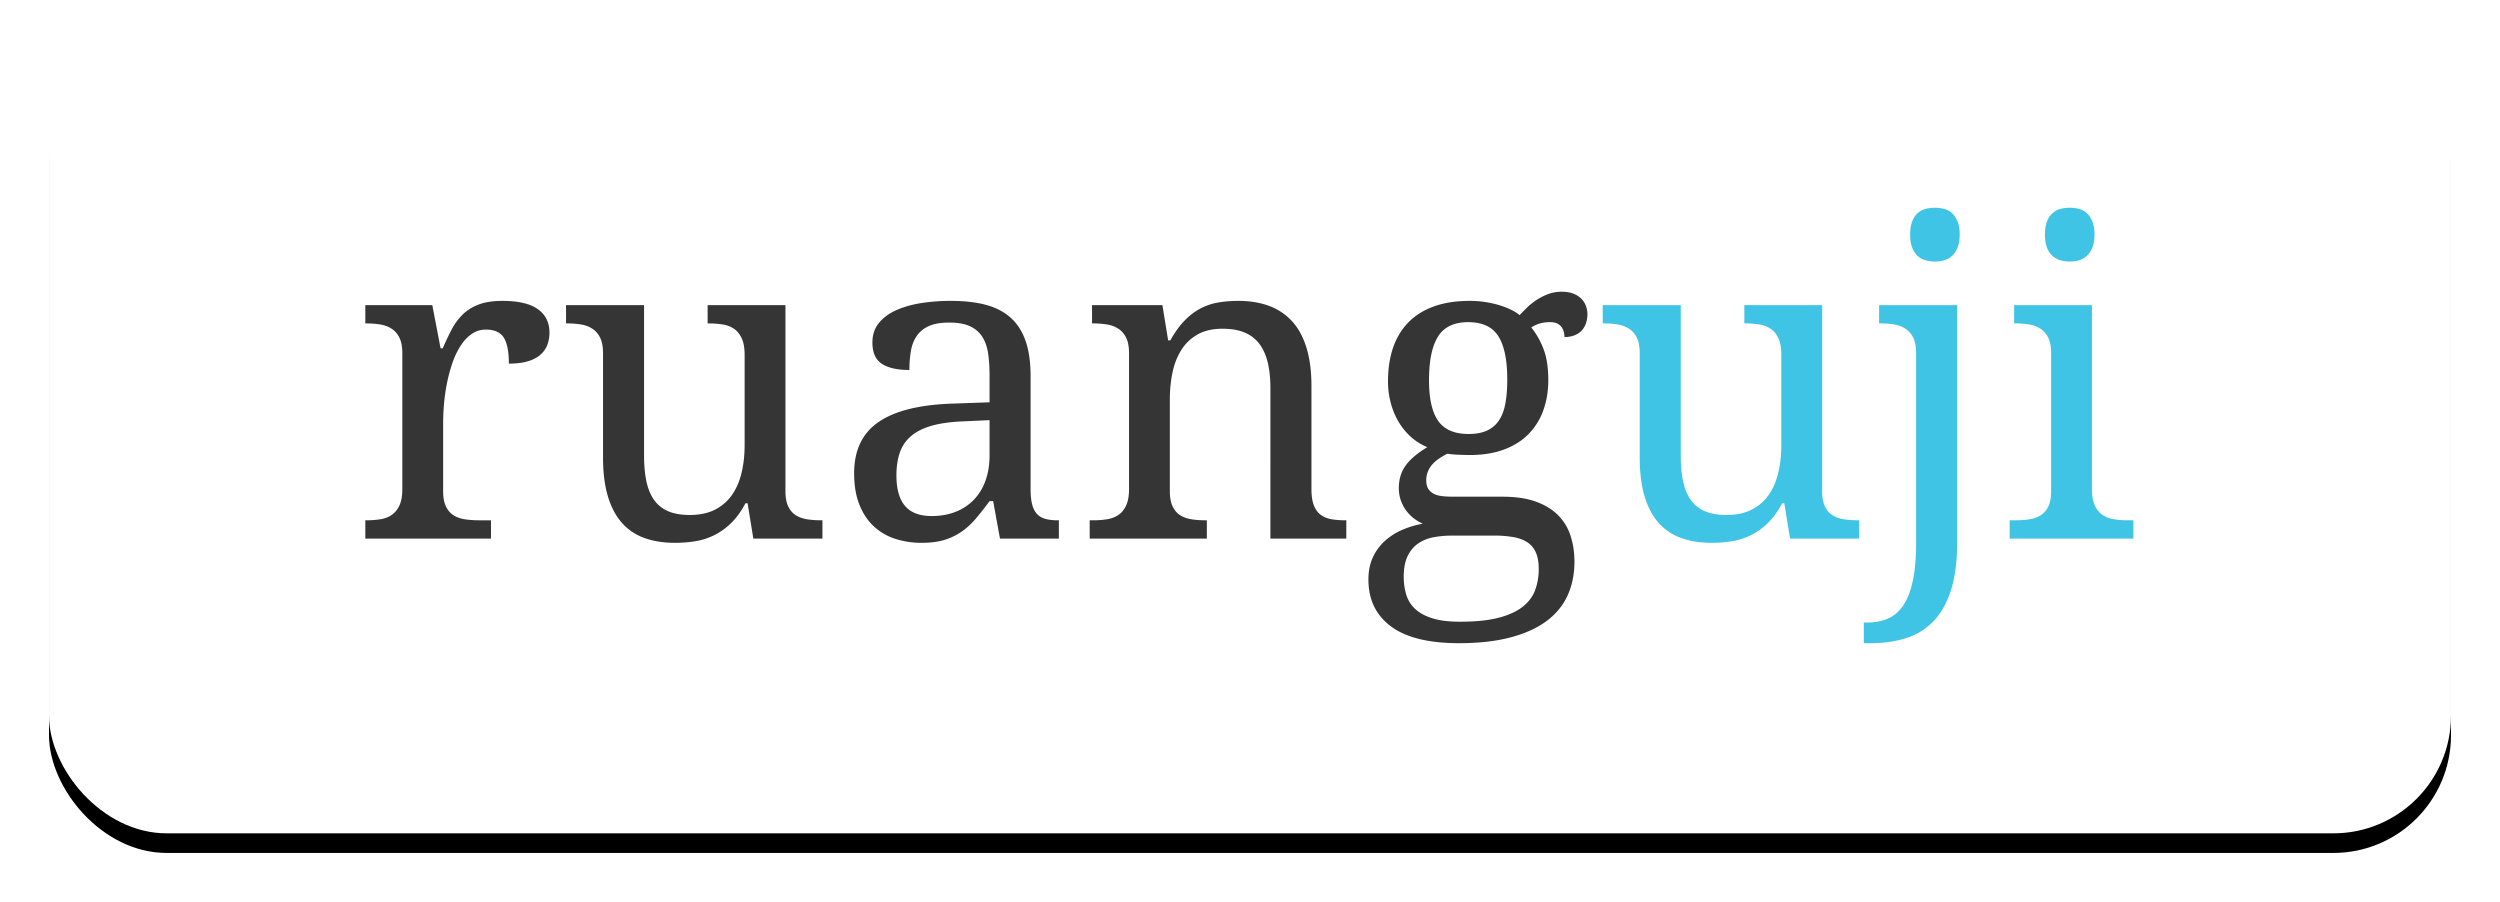
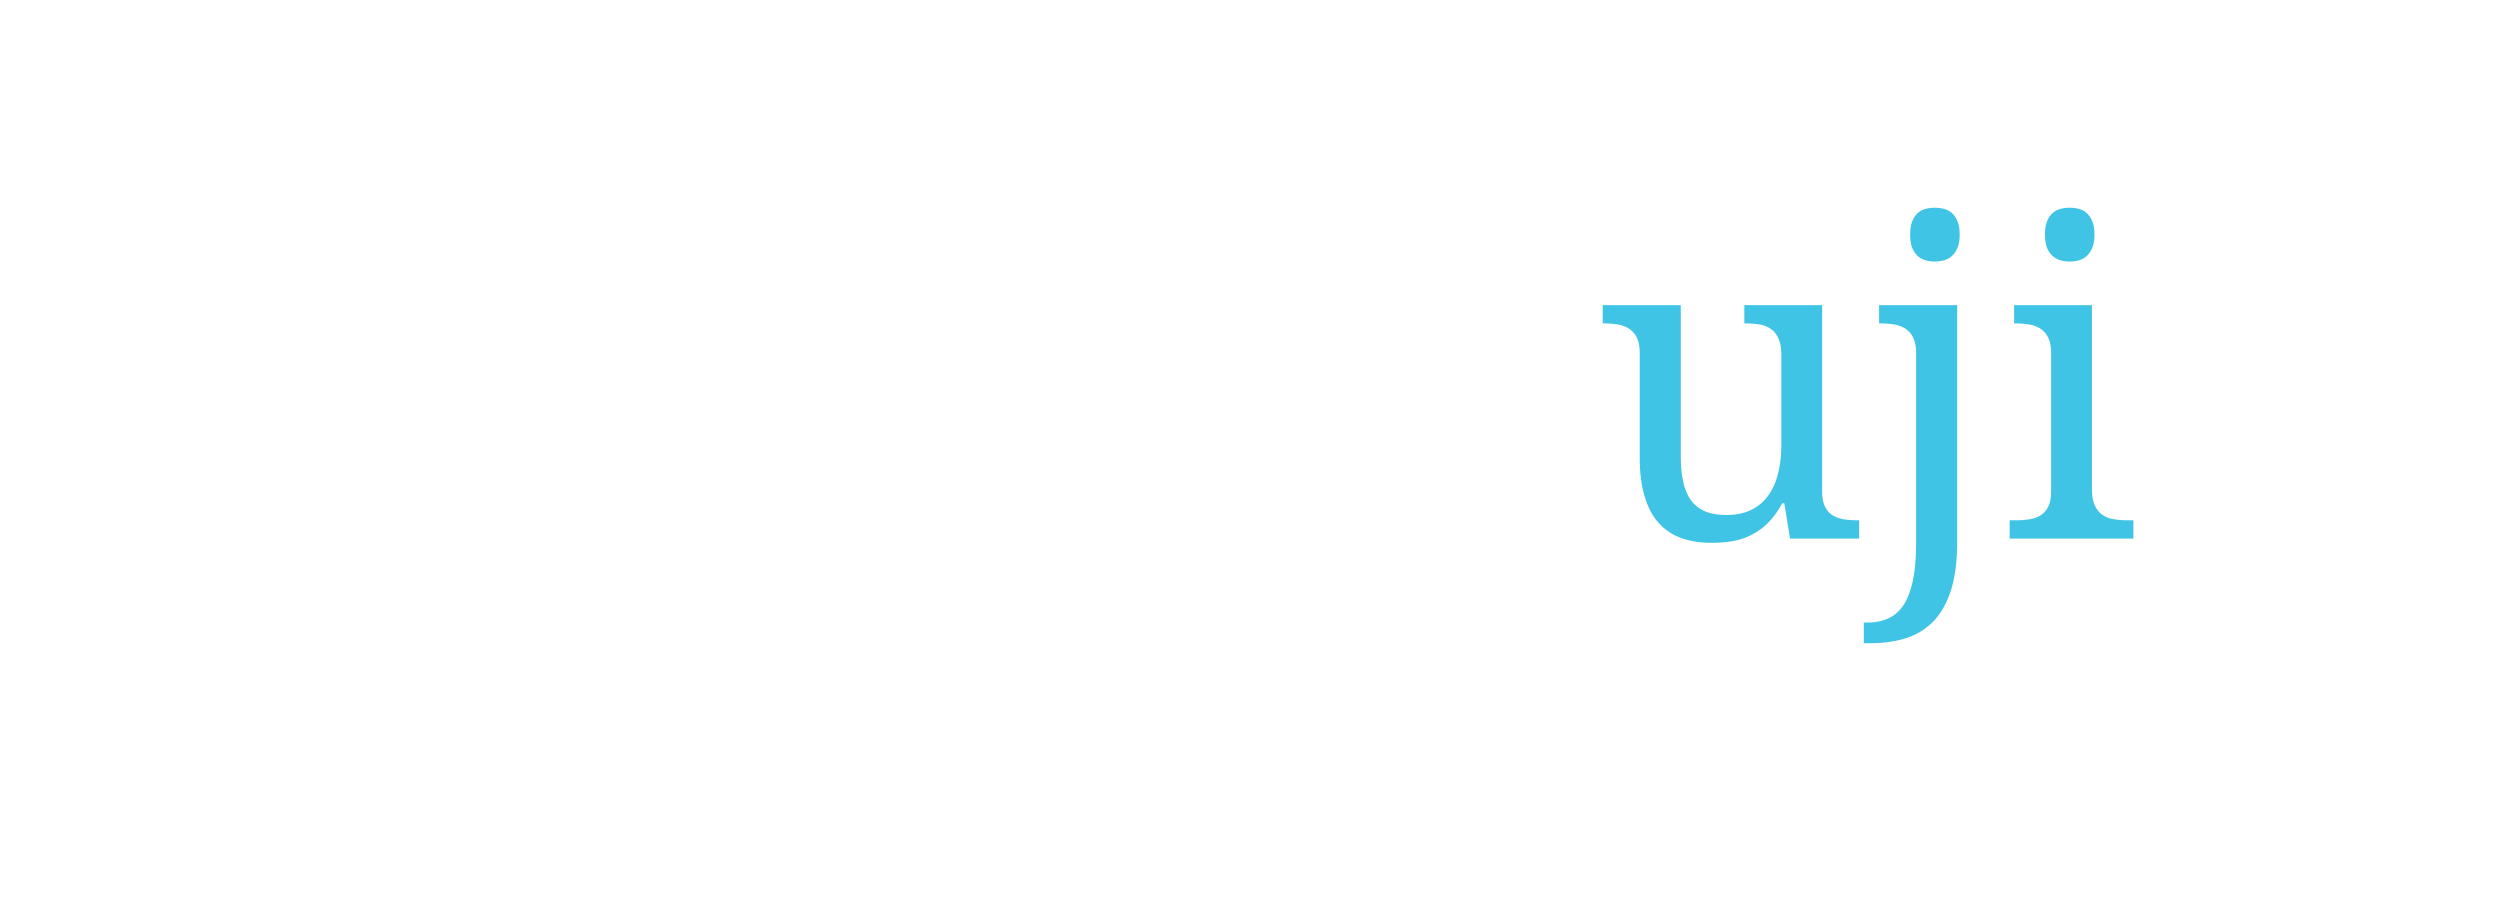
<svg xmlns="http://www.w3.org/2000/svg" xmlns:xlink="http://www.w3.org/1999/xlink" width="255" height="92" viewBox="0 0 255 92">
  <defs>
-     <rect id="b" width="245" height="82" rx="12" />
    <filter id="a" width="106.9%" height="120.7%" x="-3.5%" y="-7.9%" filterUnits="objectBoundingBox">
      <feOffset dy="2" in="SourceAlpha" result="shadowOffsetOuter1" />
      <feGaussianBlur in="shadowOffsetOuter1" result="shadowBlurOuter1" stdDeviation="2.5" />
      <feColorMatrix in="shadowBlurOuter1" values="0 0 0 0 0 0 0 0 0 0 0 0 0 0 0 0 0 0 0.15 0" />
    </filter>
  </defs>
  <g fill="none" fill-rule="evenodd">
    <g transform="translate(5 3)">
      <use fill="#000" filter="url(#a)" xlink:href="#b" />
      <use fill="#FFF" xlink:href="#b" />
    </g>
    <g fill-rule="nonzero">
-       <path fill="#353535" d="M50.08 54.935H37.264V53.07h.13c.506 0 .98-.036 1.42-.108.441-.073.825-.221 1.15-.445.324-.223.585-.545.78-.965.195-.419.293-.975.293-1.67V36.026c0-.651-.098-1.175-.293-1.573a2.257 2.257 0 0 0-.791-.921 2.978 2.978 0 0 0-1.16-.434 8.648 8.648 0 0 0-1.4-.108h-.13v-1.866h6.832l.846 4.403h.217c.289-.665.585-1.29.889-1.876a6.19 6.19 0 0 1 1.117-1.54c.44-.44.986-.788 1.637-1.04.65-.254 1.467-.38 2.45-.38 1.62 0 2.823.282 3.611.846.788.564 1.183 1.36 1.183 2.385a3.5 3.5 0 0 1-.228 1.28c-.152.39-.394.726-.727 1.009-.332.282-.759.498-1.279.65-.52.152-1.157.228-1.908.228 0-1.229-.174-2.115-.52-2.657-.348-.542-.955-.813-1.822-.813-.55 0-1.041.156-1.475.467-.434.31-.813.723-1.138 1.236a8.149 8.149 0 0 0-.825 1.767 16.077 16.077 0 0 0-.542 2.05 19.248 19.248 0 0 0-.293 2.093 22.843 22.843 0 0 0-.087 1.886V50.1c0 .65.098 1.175.293 1.572.195.398.46.698.792.9.332.203.719.336 1.16.401.44.065.907.098 1.399.098h1.236v1.864zM80.116 50.099c0 .65.098 1.175.293 1.572.195.398.46.698.791.9.333.203.72.337 1.16.402.441.064.908.097 1.4.097h.13v1.865H76.84l-.585-3.6h-.217c-.448.839-.943 1.518-1.485 2.039a6.805 6.805 0 0 1-1.724 1.225 6.823 6.823 0 0 1-1.908.607c-.665.109-1.36.163-2.082.163-1.17 0-2.212-.166-3.123-.5a5.526 5.526 0 0 1-2.299-1.56c-.621-.709-1.095-1.613-1.42-2.712-.325-1.098-.488-2.407-.488-3.925V36.025c0-.651-.098-1.175-.293-1.573a2.257 2.257 0 0 0-.791-.921 2.978 2.978 0 0 0-1.16-.434 8.648 8.648 0 0 0-1.4-.108h-.13v-1.866h7.96v15.333c0 .969.075 1.829.227 2.58.152.752.405 1.388.759 1.909.354.52.831.914 1.431 1.182.6.267 1.348.401 2.245.401.983 0 1.825-.173 2.526-.52a4.666 4.666 0 0 0 1.735-1.464c.455-.629.792-1.384 1.009-2.266.217-.882.325-1.858.325-2.928V36.2c0-.694-.098-1.255-.293-1.68-.195-.427-.455-.752-.78-.977a2.792 2.792 0 0 0-1.15-.444 8.789 8.789 0 0 0-1.42-.109h-.13v-1.865h7.937V50.1zM96.815 32.902c-.853 0-1.544.12-2.071.357-.528.239-.94.575-1.237 1.01-.296.433-.495.946-.596 1.539a11.483 11.483 0 0 0-.152 1.93c-1.229 0-2.165-.21-2.808-.629-.643-.42-.965-1.142-.965-2.169 0-.766.21-1.416.629-1.951.42-.535.994-.973 1.724-1.312.73-.34 1.58-.59 2.548-.749a19.13 19.13 0 0 1 3.101-.238c1.36 0 2.545.133 3.557.4 1.012.268 1.858.706 2.537 1.313.68.607 1.19 1.4 1.529 2.375.34.976.51 2.172.51 3.589v11.515c0 .622.05 1.135.151 1.54.102.404.26.73.478.975.216.246.502.42.856.521.355.101.777.152 1.269.152h.13v1.865h-6.007l-.694-3.817h-.369c-.462.622-.91 1.193-1.344 1.713-.433.52-.91.969-1.431 1.344-.52.376-1.11.669-1.768.879-.657.21-1.45.314-2.374.314a8.631 8.631 0 0 1-2.744-.422 5.773 5.773 0 0 1-2.19-1.302c-.614-.585-1.095-1.322-1.442-2.211-.347-.89-.52-1.942-.52-3.156 0-2.356.838-4.105 2.515-5.248 1.677-1.142 4.214-1.763 7.612-1.865l3.686-.13v-2.667c0-.796-.043-1.53-.13-2.202-.087-.672-.275-1.25-.564-1.735a2.911 2.911 0 0 0-1.247-1.127c-.542-.268-1.269-.401-2.18-.401zm-5.379 15.592c0 1.388.293 2.425.879 3.112.585.687 1.492 1.03 2.721 1.03.897 0 1.71-.144 2.44-.433a5.2 5.2 0 0 0 1.865-1.236 5.417 5.417 0 0 0 1.182-1.952c.274-.767.412-1.62.412-2.56v-3.6l-2.841.131c-1.258.058-2.31.213-3.156.466-.846.254-1.528.607-2.049 1.063a3.81 3.81 0 0 0-1.117 1.68c-.224.666-.336 1.432-.336 2.3zM123.098 53.07v1.865h-11.95V53.07h.37c.505 0 .979-.036 1.42-.109.44-.072.824-.22 1.15-.444.324-.224.585-.546.78-.965.195-.42.293-.976.293-1.67V36.025c0-.651-.098-1.175-.293-1.573a2.257 2.257 0 0 0-.792-.921 2.978 2.978 0 0 0-1.16-.434 8.648 8.648 0 0 0-1.399-.108h-.13v-1.866h7.179l.585 3.6h.217c.462-.824.95-1.5 1.464-2.027a6.387 6.387 0 0 1 1.626-1.237 6.14 6.14 0 0 1 1.822-.607c.643-.108 1.319-.162 2.027-.162 1.171 0 2.216.17 3.134.51.918.34 1.699.86 2.342 1.561s1.135 1.601 1.475 2.7c.34 1.099.51 2.407.51 3.925v10.497c0 .694.082 1.25.249 1.67.166.419.4.74.704.964.304.224.665.372 1.085.445.419.072.874.108 1.366.108h.152v1.865h-7.742V39.603c0-.97-.087-1.83-.26-2.58-.174-.752-.452-1.389-.835-1.91a3.599 3.599 0 0 0-1.507-1.182c-.622-.267-1.381-.4-2.278-.4-1.012 0-1.861.194-2.548.585-.686.39-1.24.918-1.659 1.583-.419.665-.719 1.431-.9 2.299-.18.867-.271 1.778-.271 2.732V50.1c0 .65.098 1.175.293 1.572.195.398.46.698.791.9.333.203.72.337 1.16.402.441.064.908.097 1.4.097h.13zM161.917 32.056c0 .318-.048.618-.142.9a2.069 2.069 0 0 1-.422.737c-.188.21-.43.376-.727.5a2.736 2.736 0 0 1-1.052.184c0-.174-.021-.347-.065-.52a1.435 1.435 0 0 0-.227-.489 1.184 1.184 0 0 0-.444-.369c-.188-.093-.434-.14-.738-.14a3.7 3.7 0 0 0-1.02.13c-.303.086-.6.224-.888.412a8.018 8.018 0 0 1 1.247 2.2c.325.847.488 1.905.488 3.177 0 1.1-.166 2.115-.5 3.047a6.633 6.633 0 0 1-1.485 2.418c-.657.68-1.489 1.211-2.494 1.594-1.004.383-2.18.575-3.524.575-.173 0-.368-.003-.585-.01l-.65-.022a7.567 7.567 0 0 1-.608-.044c-.188-.021-.34-.04-.455-.054a7.683 7.683 0 0 0-.825.477c-.26.174-.488.37-.683.586a2.61 2.61 0 0 0-.466.737 2.328 2.328 0 0 0-.174.911c0 .361.069.65.206.868.137.216.329.386.575.51.245.122.538.202.878.238.34.036.705.054 1.095.054h5.032c1.33 0 2.457.166 3.383.499.925.332 1.68.791 2.266 1.377a5.228 5.228 0 0 1 1.28 2.104c.267.817.4 1.702.4 2.656 0 1.273-.235 2.422-.704 3.449-.47 1.026-1.19 1.897-2.158 2.613-.97.715-2.194 1.268-3.676 1.659-1.482.39-3.227.585-5.237.585-3.094 0-5.407-.571-6.94-1.713-1.532-1.142-2.299-2.733-2.299-4.77 0-.868.152-1.627.456-2.278a5.155 5.155 0 0 1 1.225-1.67 6.47 6.47 0 0 1 1.768-1.128 9.307 9.307 0 0 1 2.104-.628c-.304-.13-.6-.304-.89-.52a3.993 3.993 0 0 1-1.344-1.822 3.724 3.724 0 0 1-.217-1.302c0-.881.232-1.644.694-2.288.463-.643 1.2-1.268 2.212-1.875a5.697 5.697 0 0 1-1.702-1.074 6.554 6.554 0 0 1-1.258-1.561 7.63 7.63 0 0 1-.78-1.92 8.498 8.498 0 0 1-.271-2.147c0-1.287.173-2.436.52-3.448.347-1.012.868-1.872 1.562-2.58.694-.709 1.561-1.251 2.602-1.627 1.041-.376 2.263-.564 3.665-.564a10.458 10.458 0 0 1 3.025.445c.441.137.839.292 1.193.466.355.173.64.354.857.542.217-.231.47-.488.759-.77.289-.282.614-.542.976-.78a5.831 5.831 0 0 1 1.182-.597c.426-.16.885-.238 1.377-.238.448 0 .835.061 1.16.184.325.123.596.29.813.499.217.21.38.456.488.737.109.282.162.574.162.878zM143.18 58.84c0 .65.087 1.257.26 1.821.173.564.477 1.048.91 1.453.434.405 1.02.723 1.757.954.738.232 1.67.347 2.798.347 1.59 0 2.902-.133 3.936-.4 1.034-.268 1.854-.64 2.461-1.118.608-.476 1.034-1.044 1.28-1.702a6.12 6.12 0 0 0 .369-2.158c0-.679-.098-1.24-.293-1.68a2.36 2.36 0 0 0-.868-1.041c-.383-.253-.857-.43-1.42-.532a11.145 11.145 0 0 0-1.952-.152h-4.36c-.621 0-1.225.055-1.81.163a4.15 4.15 0 0 0-1.562.618c-.455.304-.82.73-1.095 1.28-.274.549-.411 1.265-.411 2.147zm2.58-20.06c0 1.894.315 3.282.944 4.164.628.882 1.658 1.322 3.09 1.322.723 0 1.333-.108 1.832-.325.5-.217.908-.55 1.226-.997.318-.449.545-1.023.683-1.724.137-.702.206-1.536.206-2.505 0-1.995-.304-3.47-.911-4.424-.607-.954-1.634-1.431-3.08-1.431-1.43 0-2.454.488-3.068 1.464-.615.975-.922 2.46-.922 4.456z" />
      <path fill="#40C4E5" d="M185.858 50.099c0 .65.098 1.175.293 1.572.195.398.46.698.792.9.332.203.719.337 1.16.402.44.064.907.097 1.399.097h.13v1.865h-7.048l-.586-3.6h-.217c-.448.839-.943 1.518-1.485 2.039a6.805 6.805 0 0 1-1.724 1.225 6.828 6.828 0 0 1-1.908.607c-.665.108-1.36.163-2.082.163-1.17 0-2.212-.166-3.122-.5a5.526 5.526 0 0 1-2.3-1.56c-.621-.709-1.094-1.613-1.42-2.712-.325-1.098-.488-2.407-.488-3.925V36.025c0-.651-.098-1.175-.293-1.573a2.257 2.257 0 0 0-.791-.921 2.98 2.98 0 0 0-1.16-.434 8.648 8.648 0 0 0-1.4-.108h-.13v-1.866h7.96v15.333c0 .969.075 1.829.227 2.58.152.752.405 1.388.759 1.909.354.52.831.914 1.431 1.182.6.267 1.349.401 2.245.401.983 0 1.825-.173 2.526-.52a4.666 4.666 0 0 0 1.735-1.464c.456-.629.792-1.384 1.009-2.266.217-.882.325-1.858.325-2.928V36.2c0-.694-.097-1.255-.293-1.68-.195-.427-.455-.752-.78-.977a2.792 2.792 0 0 0-1.15-.444 8.789 8.789 0 0 0-1.42-.109h-.13v-1.865h7.937V50.1zM199.63 31.123v24.16c0 1.994-.218 3.653-.652 4.976-.433 1.323-1.04 2.378-1.821 3.166a6.6 6.6 0 0 1-2.787 1.68c-1.077.333-2.259.5-3.546.5h-.715V63.5h.325c.795 0 1.504-.134 2.125-.401.622-.268 1.146-.716 1.573-1.345.426-.628.751-1.467.975-2.515.225-1.048.337-2.353.337-3.915v-19.3c0-.651-.098-1.175-.293-1.573a2.257 2.257 0 0 0-.792-.921 2.978 2.978 0 0 0-1.16-.434 8.648 8.648 0 0 0-1.399-.108h-.13v-1.866h7.96zm-4.794-7.2c0-.52.065-.954.195-1.3.13-.348.308-.63.532-.847.224-.217.491-.368.802-.455.31-.087.64-.13.986-.13.347 0 .676.043.987.13.31.087.578.238.802.455.224.217.405.5.542.846.138.347.206.78.206 1.301 0 .52-.068.954-.206 1.301a2.37 2.37 0 0 1-.542.846 1.95 1.95 0 0 1-.802.467c-.31.094-.64.14-.987.14-.346 0-.675-.046-.986-.14a1.937 1.937 0 0 1-.802-.467 2.26 2.26 0 0 1-.532-.846c-.13-.347-.195-.78-.195-1.3zM205.571 53.07c.492 0 .958-.033 1.4-.098.44-.065.827-.199 1.16-.401.332-.203.595-.502.79-.9.196-.398.294-.922.294-1.572V36.025c0-.651-.098-1.175-.293-1.573a2.257 2.257 0 0 0-.792-.921 2.978 2.978 0 0 0-1.16-.434 8.648 8.648 0 0 0-1.399-.108h-.13v-1.866h7.937v18.76c0 .693.098 1.25.293 1.669.195.42.456.74.78.965.326.224.713.372 1.16.444.45.073.92.109 1.41.109h.586v1.865h-12.621V53.07h.585zm3.014-29.147c0-.52.065-.954.196-1.3.13-.348.31-.63.542-.847.231-.217.499-.368.802-.455a3.61 3.61 0 0 1 .997-.13c.347 0 .673.043.976.13.304.086.567.238.791.455.225.217.405.5.543.846.137.347.206.78.206 1.301 0 .52-.07.954-.206 1.301a2.37 2.37 0 0 1-.543.846 1.958 1.958 0 0 1-.791.467 3.286 3.286 0 0 1-.976.14c-.361 0-.694-.046-.997-.14a2.032 2.032 0 0 1-.802-.467 2.198 2.198 0 0 1-.542-.846c-.13-.347-.196-.78-.196-1.3z" />
    </g>
  </g>
</svg>